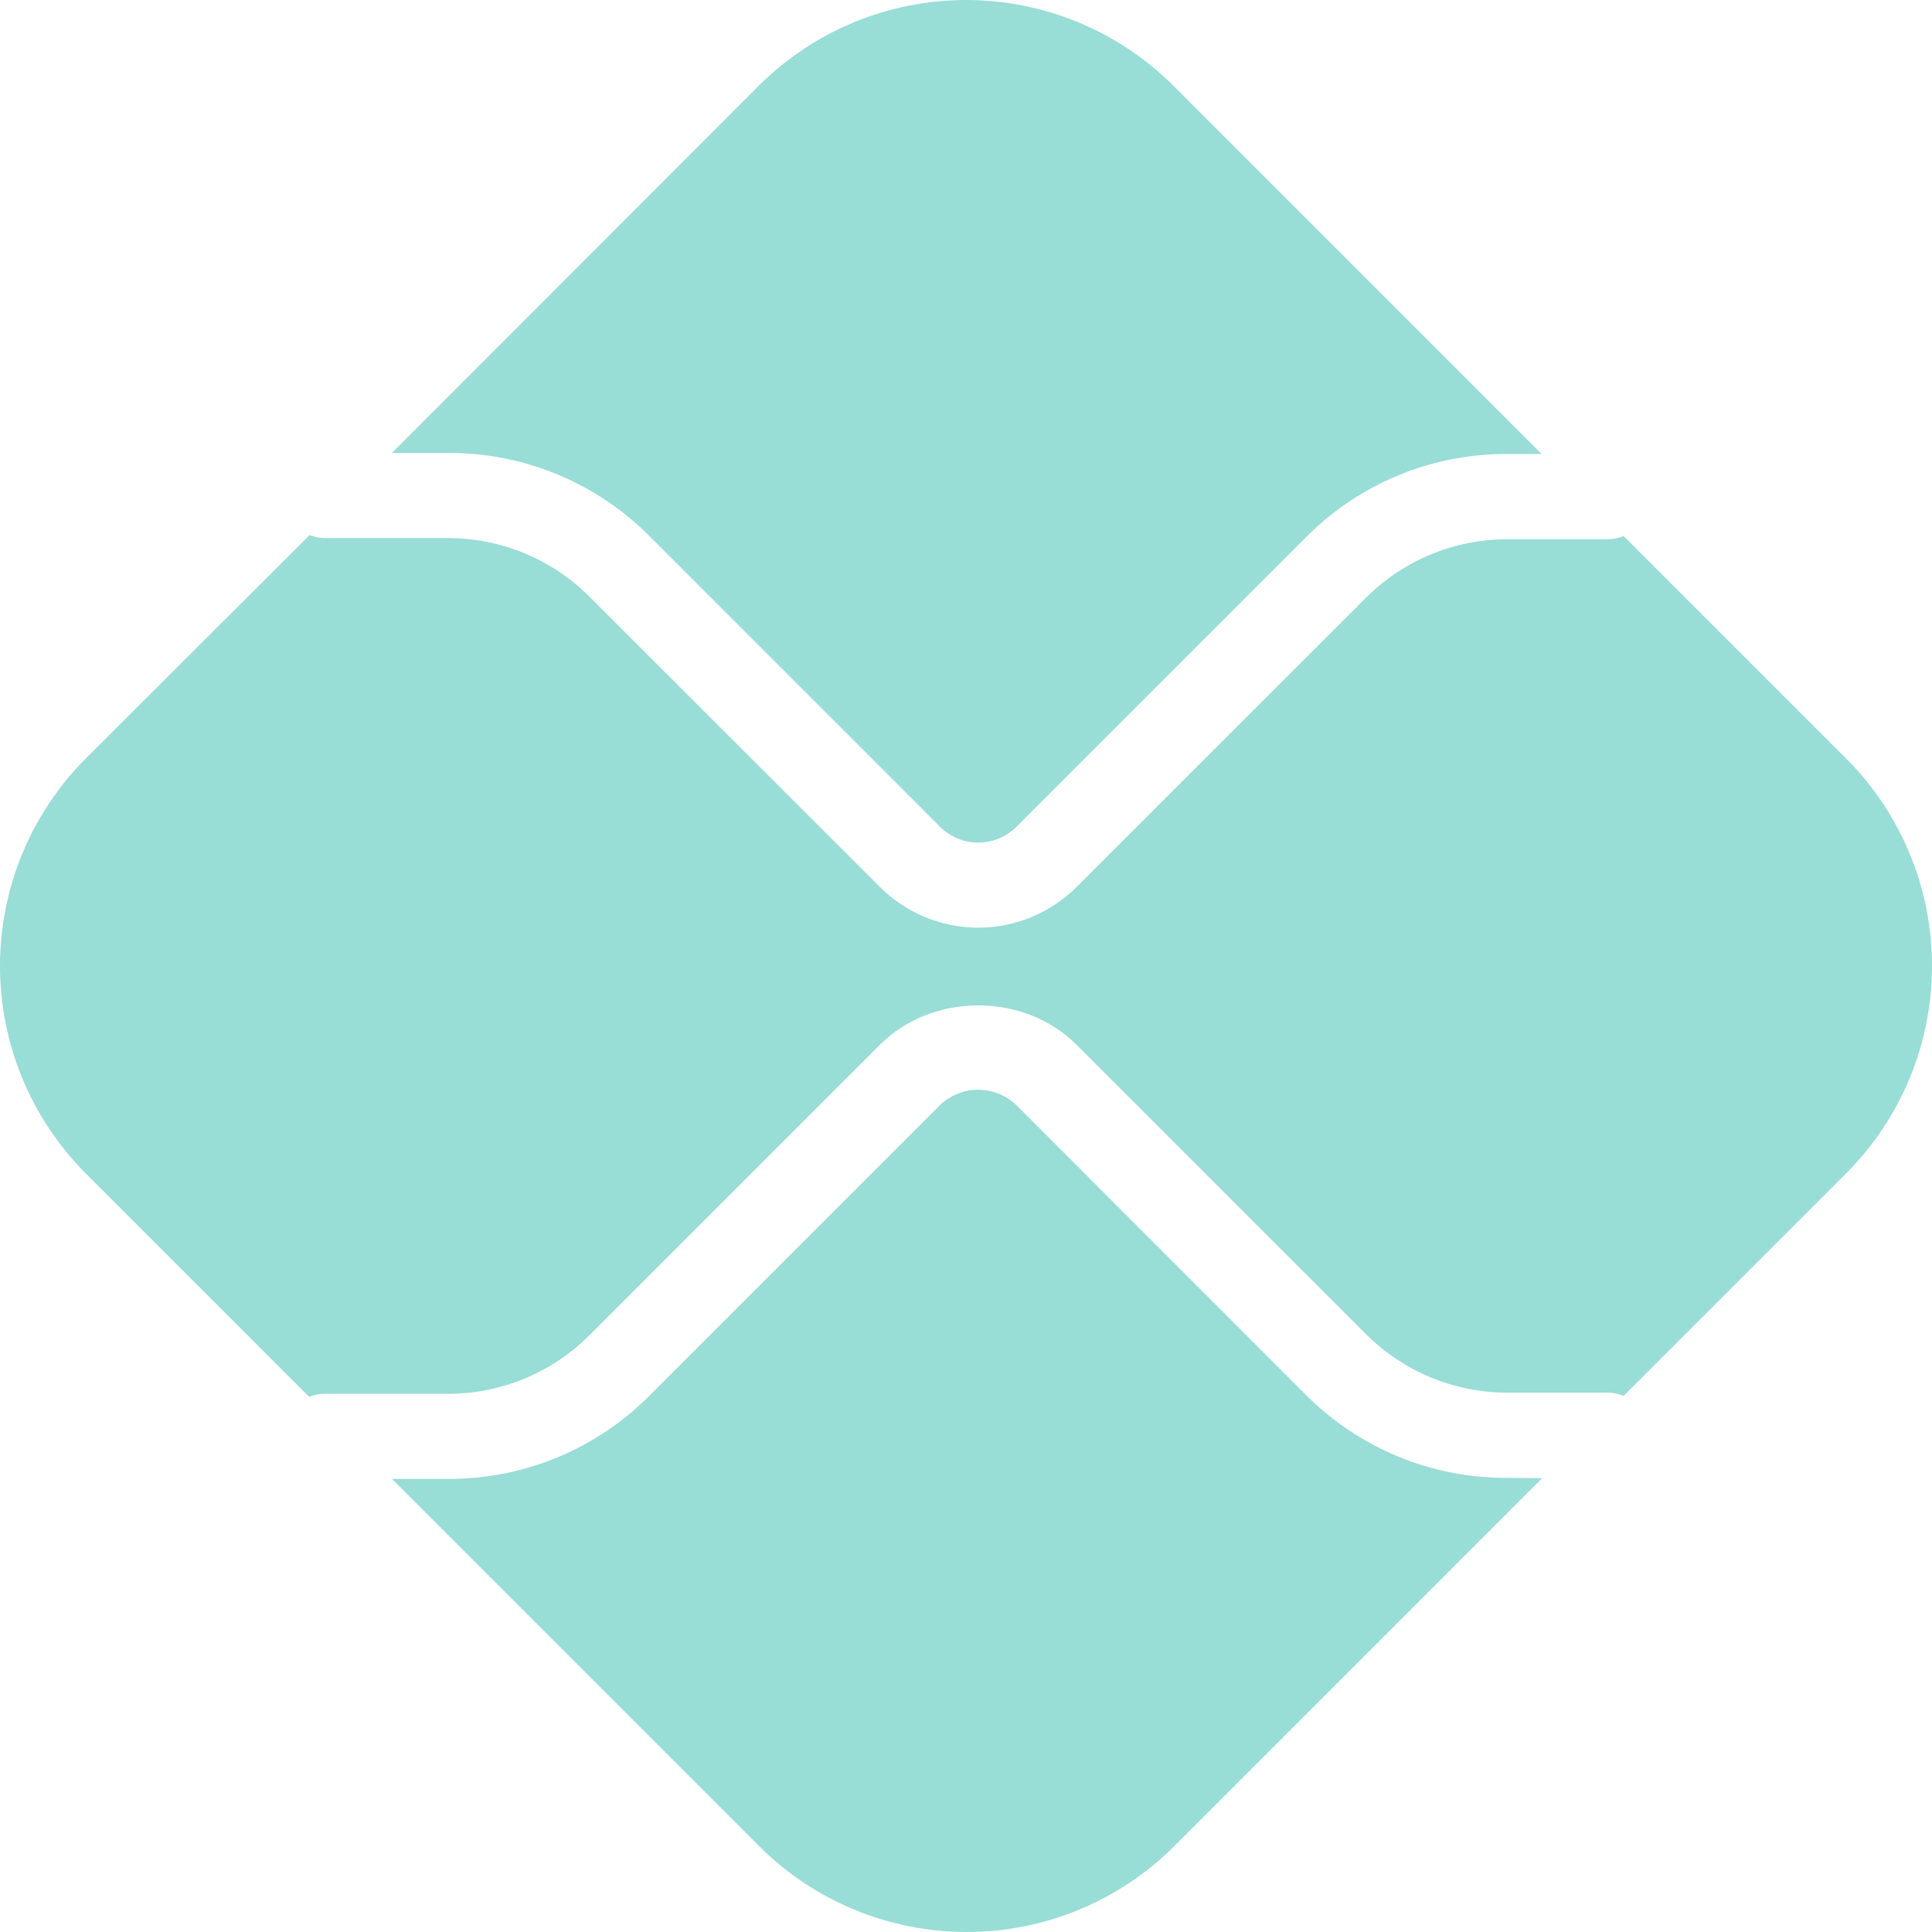
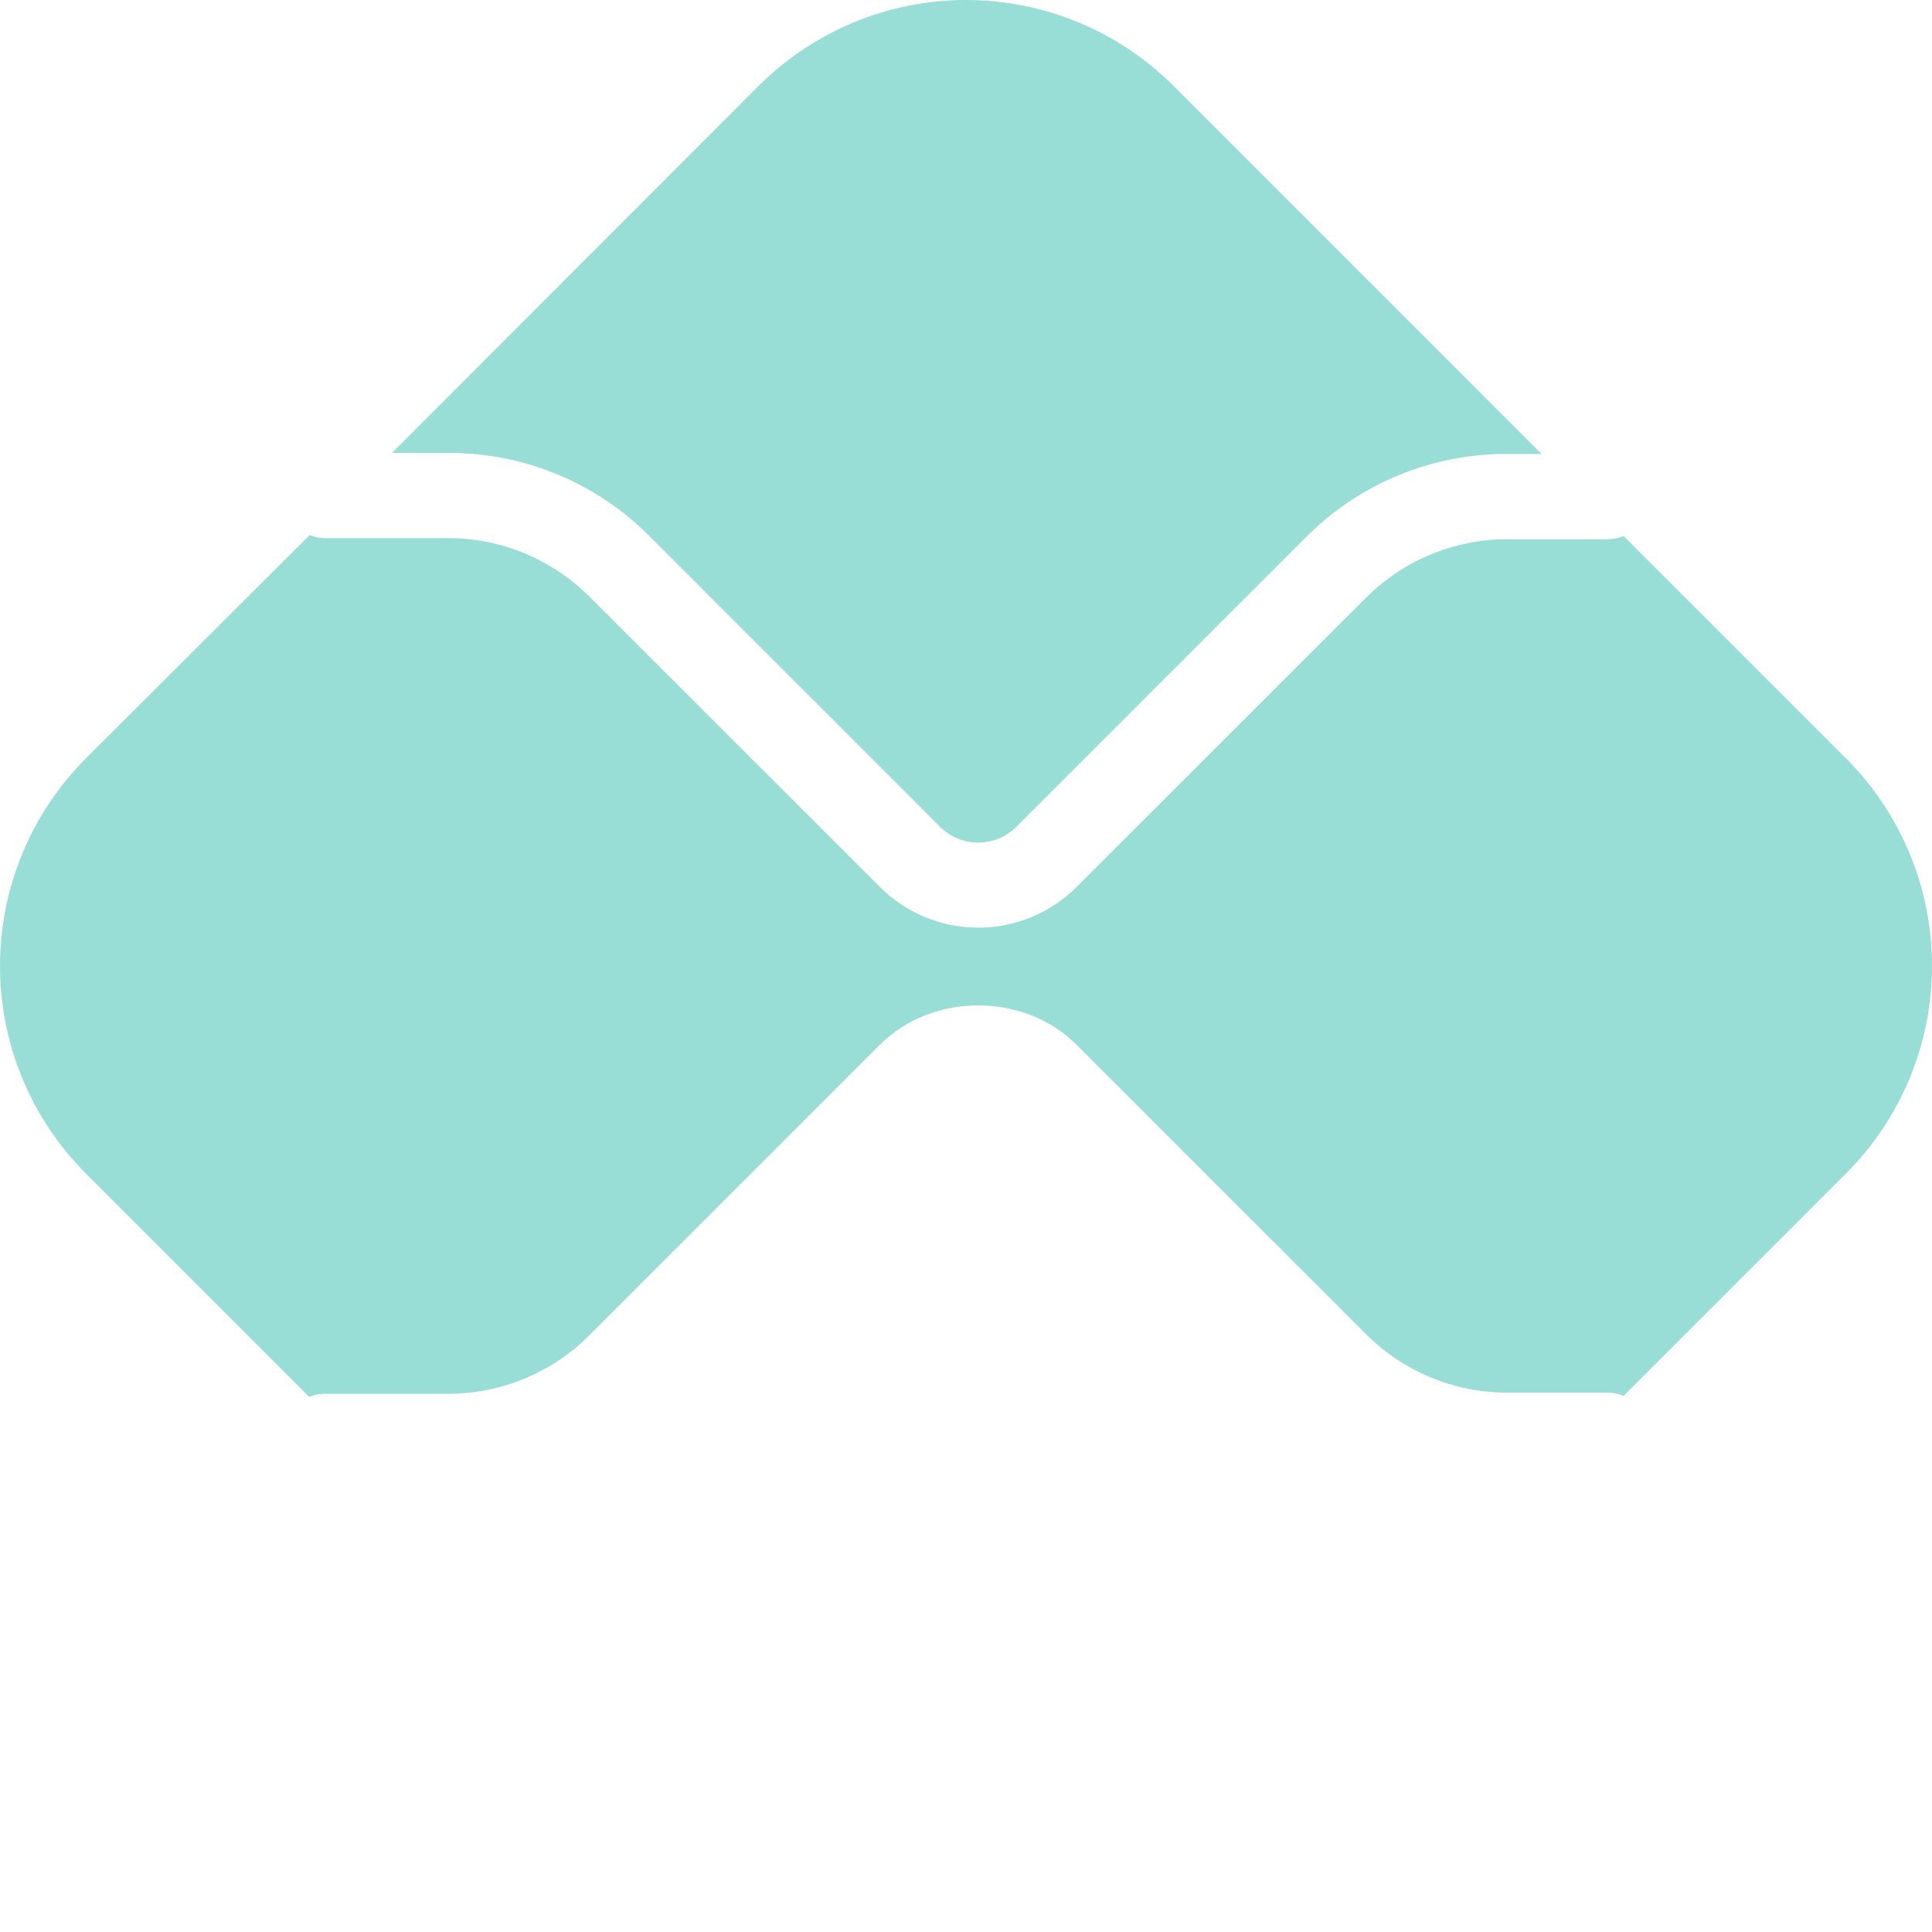
<svg xmlns="http://www.w3.org/2000/svg" fill="none" height="100%" overflow="visible" preserveAspectRatio="none" style="display: block;" viewBox="0 0 119 119" width="100%">
  <g id="Frame 27" opacity="0.5">
-     <path d="M92.806 91.028C90.511 91.036 88.238 90.59 86.116 89.714C83.995 88.838 82.068 87.551 80.447 85.927L62.595 68.063C61.964 67.459 61.124 67.122 60.25 67.122C59.377 67.122 58.537 67.459 57.905 68.063L39.993 85.976C38.373 87.603 36.447 88.892 34.325 89.77C32.204 90.649 29.93 91.098 27.634 91.092H24.139L46.76 113.713C50.153 117.099 54.75 119 59.543 119C64.336 119 68.934 117.099 72.326 113.713L94.993 91.043L92.806 91.028Z" fill="#32BCAD" id="Vector" />
    <path d="M27.638 27.899C29.934 27.893 32.208 28.342 34.329 29.22C36.451 30.098 38.377 31.388 39.997 33.015L57.909 50.931C58.532 51.552 59.375 51.9 60.254 51.9C61.133 51.9 61.977 51.552 62.599 50.931L80.447 33.083C82.066 31.454 83.992 30.162 86.113 29.283C88.235 28.404 90.51 27.956 92.806 27.963H94.955L72.289 5.296C70.61 3.617 68.617 2.285 66.424 1.377C64.231 0.468 61.88 2.46488e-05 59.506 2.46488e-05C57.132 2.46488e-05 54.781 0.468 52.587 1.377C50.394 2.285 48.401 3.617 46.723 5.296L24.139 27.899H27.638Z" fill="#32BCAD" id="Vector_2" />
    <path d="M113.704 46.716L100.006 33.019C99.698 33.145 99.368 33.212 99.034 33.215H92.805C89.564 33.223 86.457 34.51 84.16 36.797L66.312 54.634C64.704 56.238 62.526 57.139 60.255 57.139C57.984 57.139 55.806 56.238 54.198 54.634L36.282 36.729C33.985 34.441 30.878 33.152 27.637 33.143H19.991C19.676 33.136 19.364 33.074 19.071 32.959L5.287 46.716C1.901 50.109 0 54.706 0 59.499C0 64.292 1.901 68.889 5.287 72.282L19.041 86.036C19.334 85.919 19.645 85.856 19.961 85.851H27.637C30.878 85.842 33.985 84.553 36.282 82.266L54.194 64.353C57.433 61.118 63.077 61.118 66.312 64.353L84.16 82.198C86.457 84.484 89.564 85.771 92.805 85.779H99.034C99.368 85.782 99.698 85.848 100.006 85.976L113.704 72.278C115.383 70.6 116.715 68.607 117.624 66.414C118.532 64.22 119 61.87 119 59.495C119 57.121 118.532 54.77 117.624 52.577C116.715 50.384 115.383 48.391 113.704 46.712" fill="#32BCAD" id="Vector_3" />
  </g>
</svg>